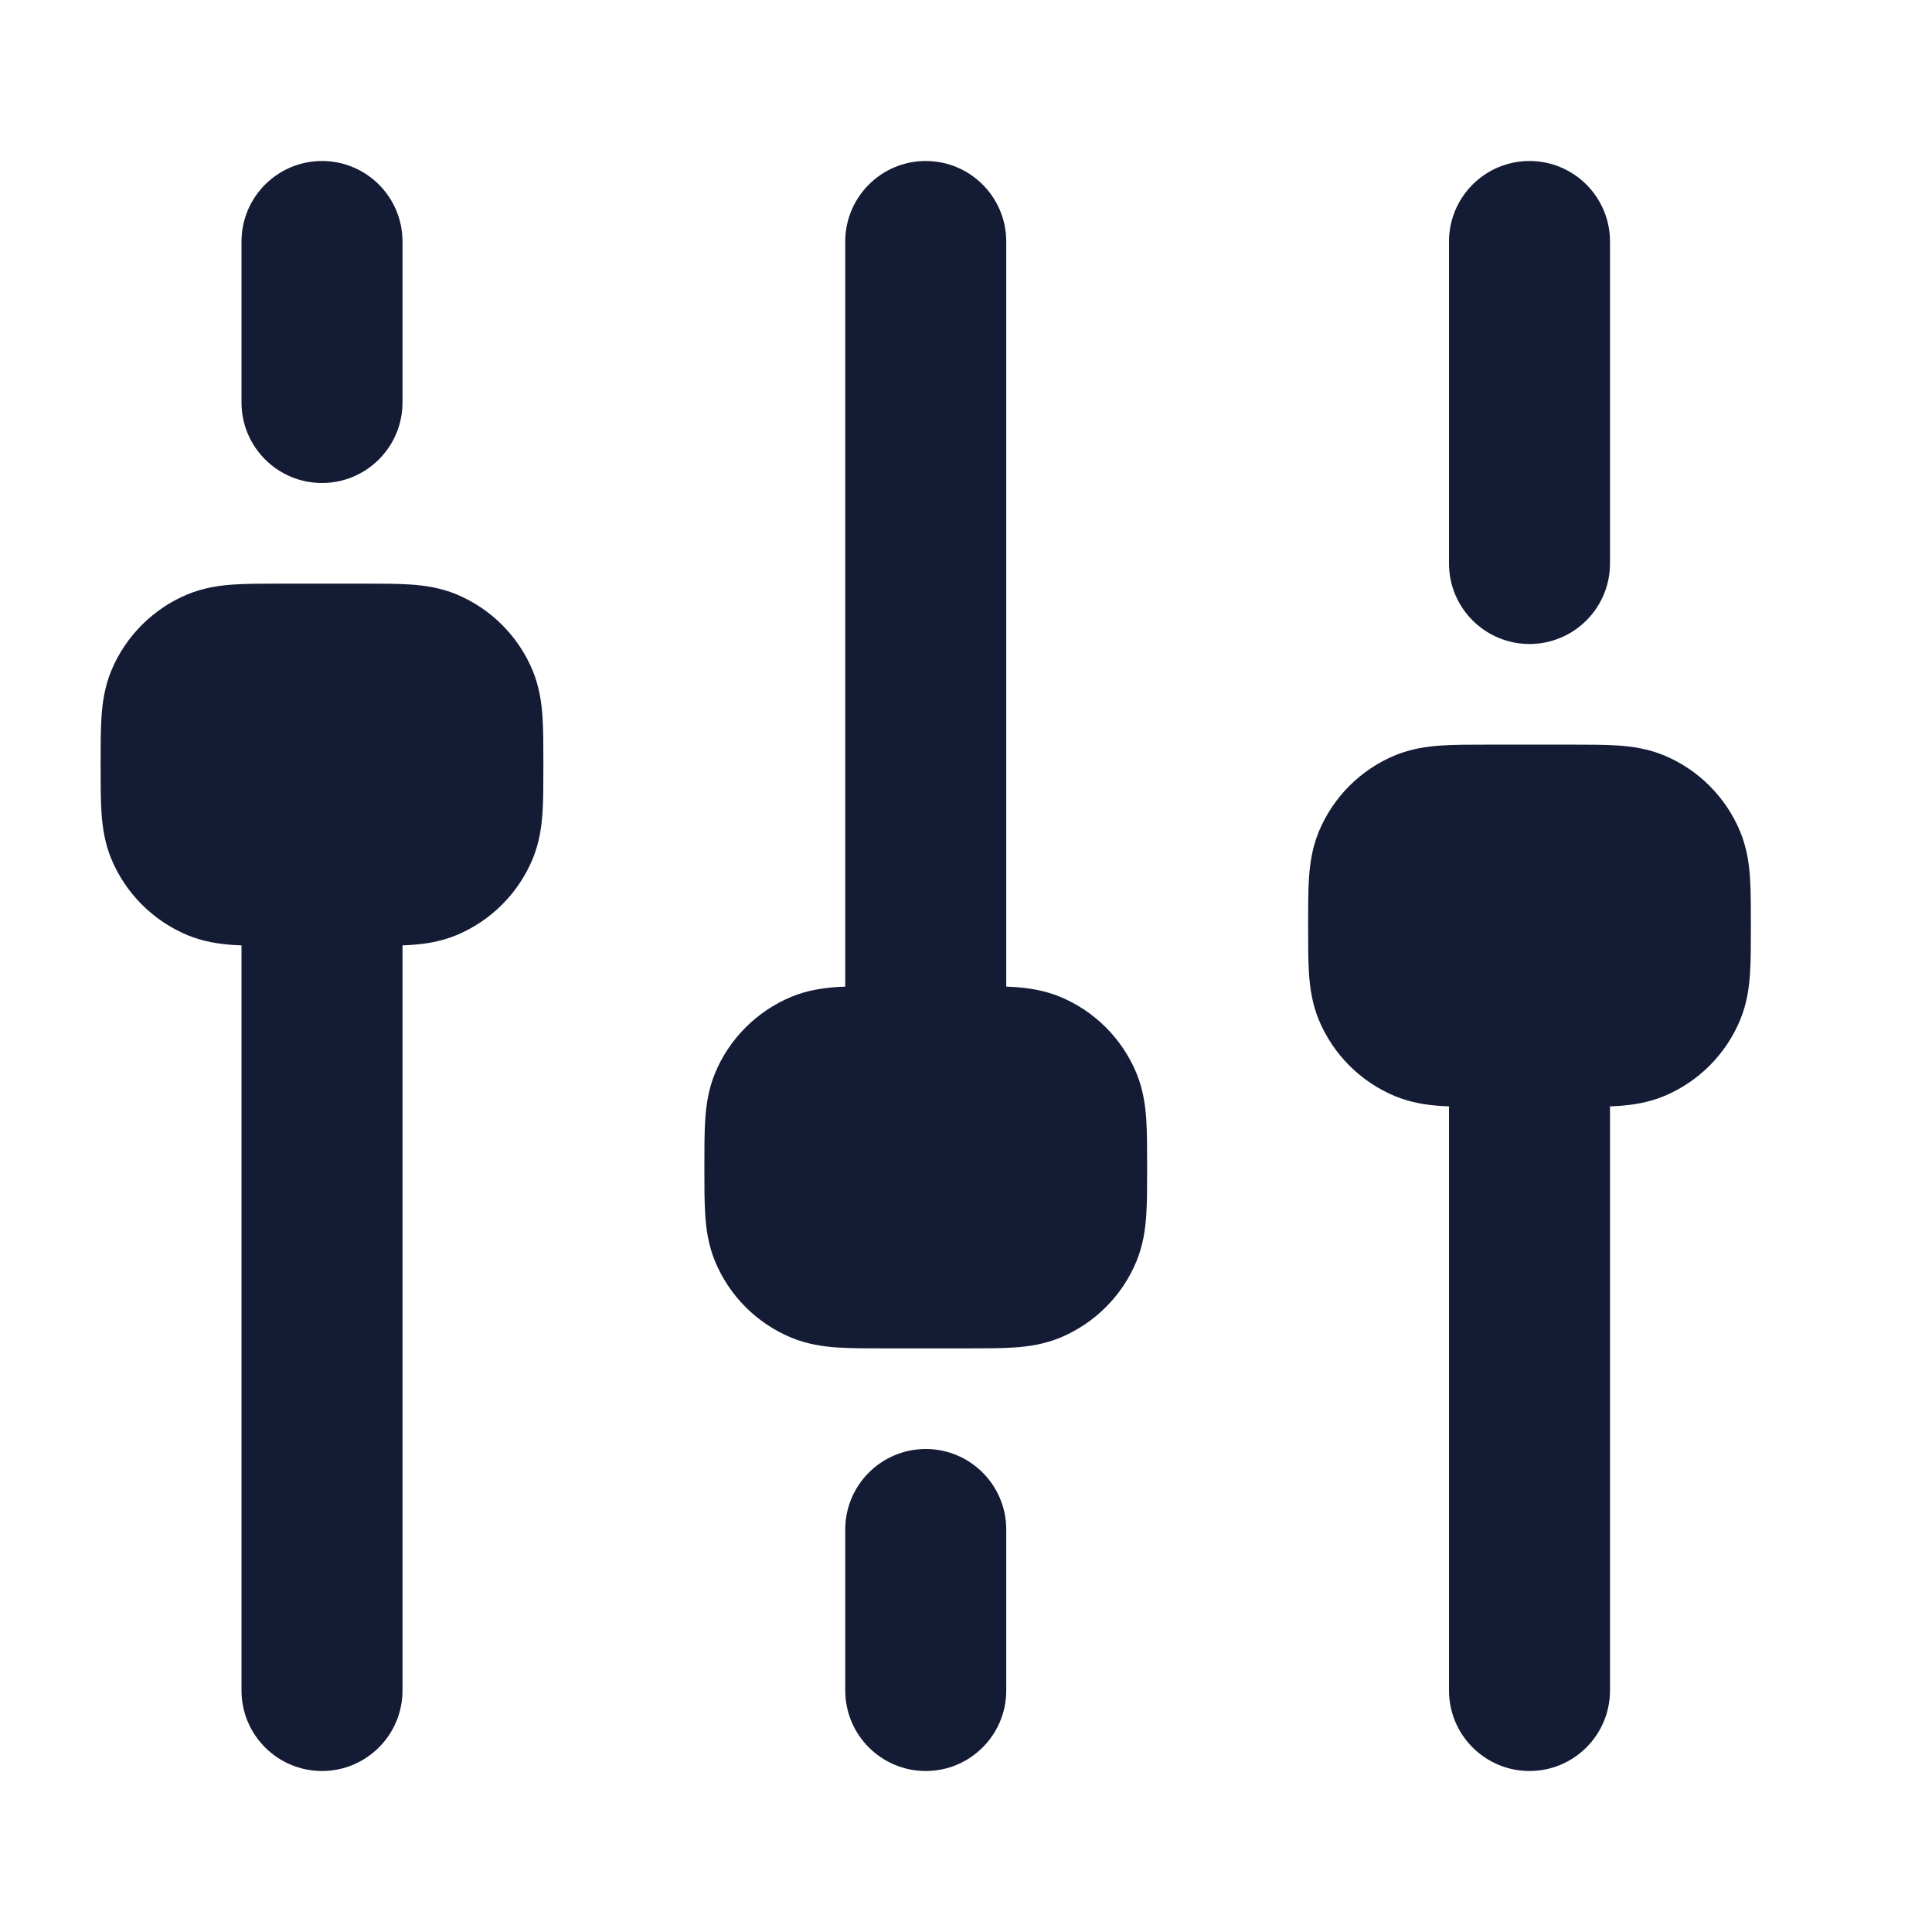
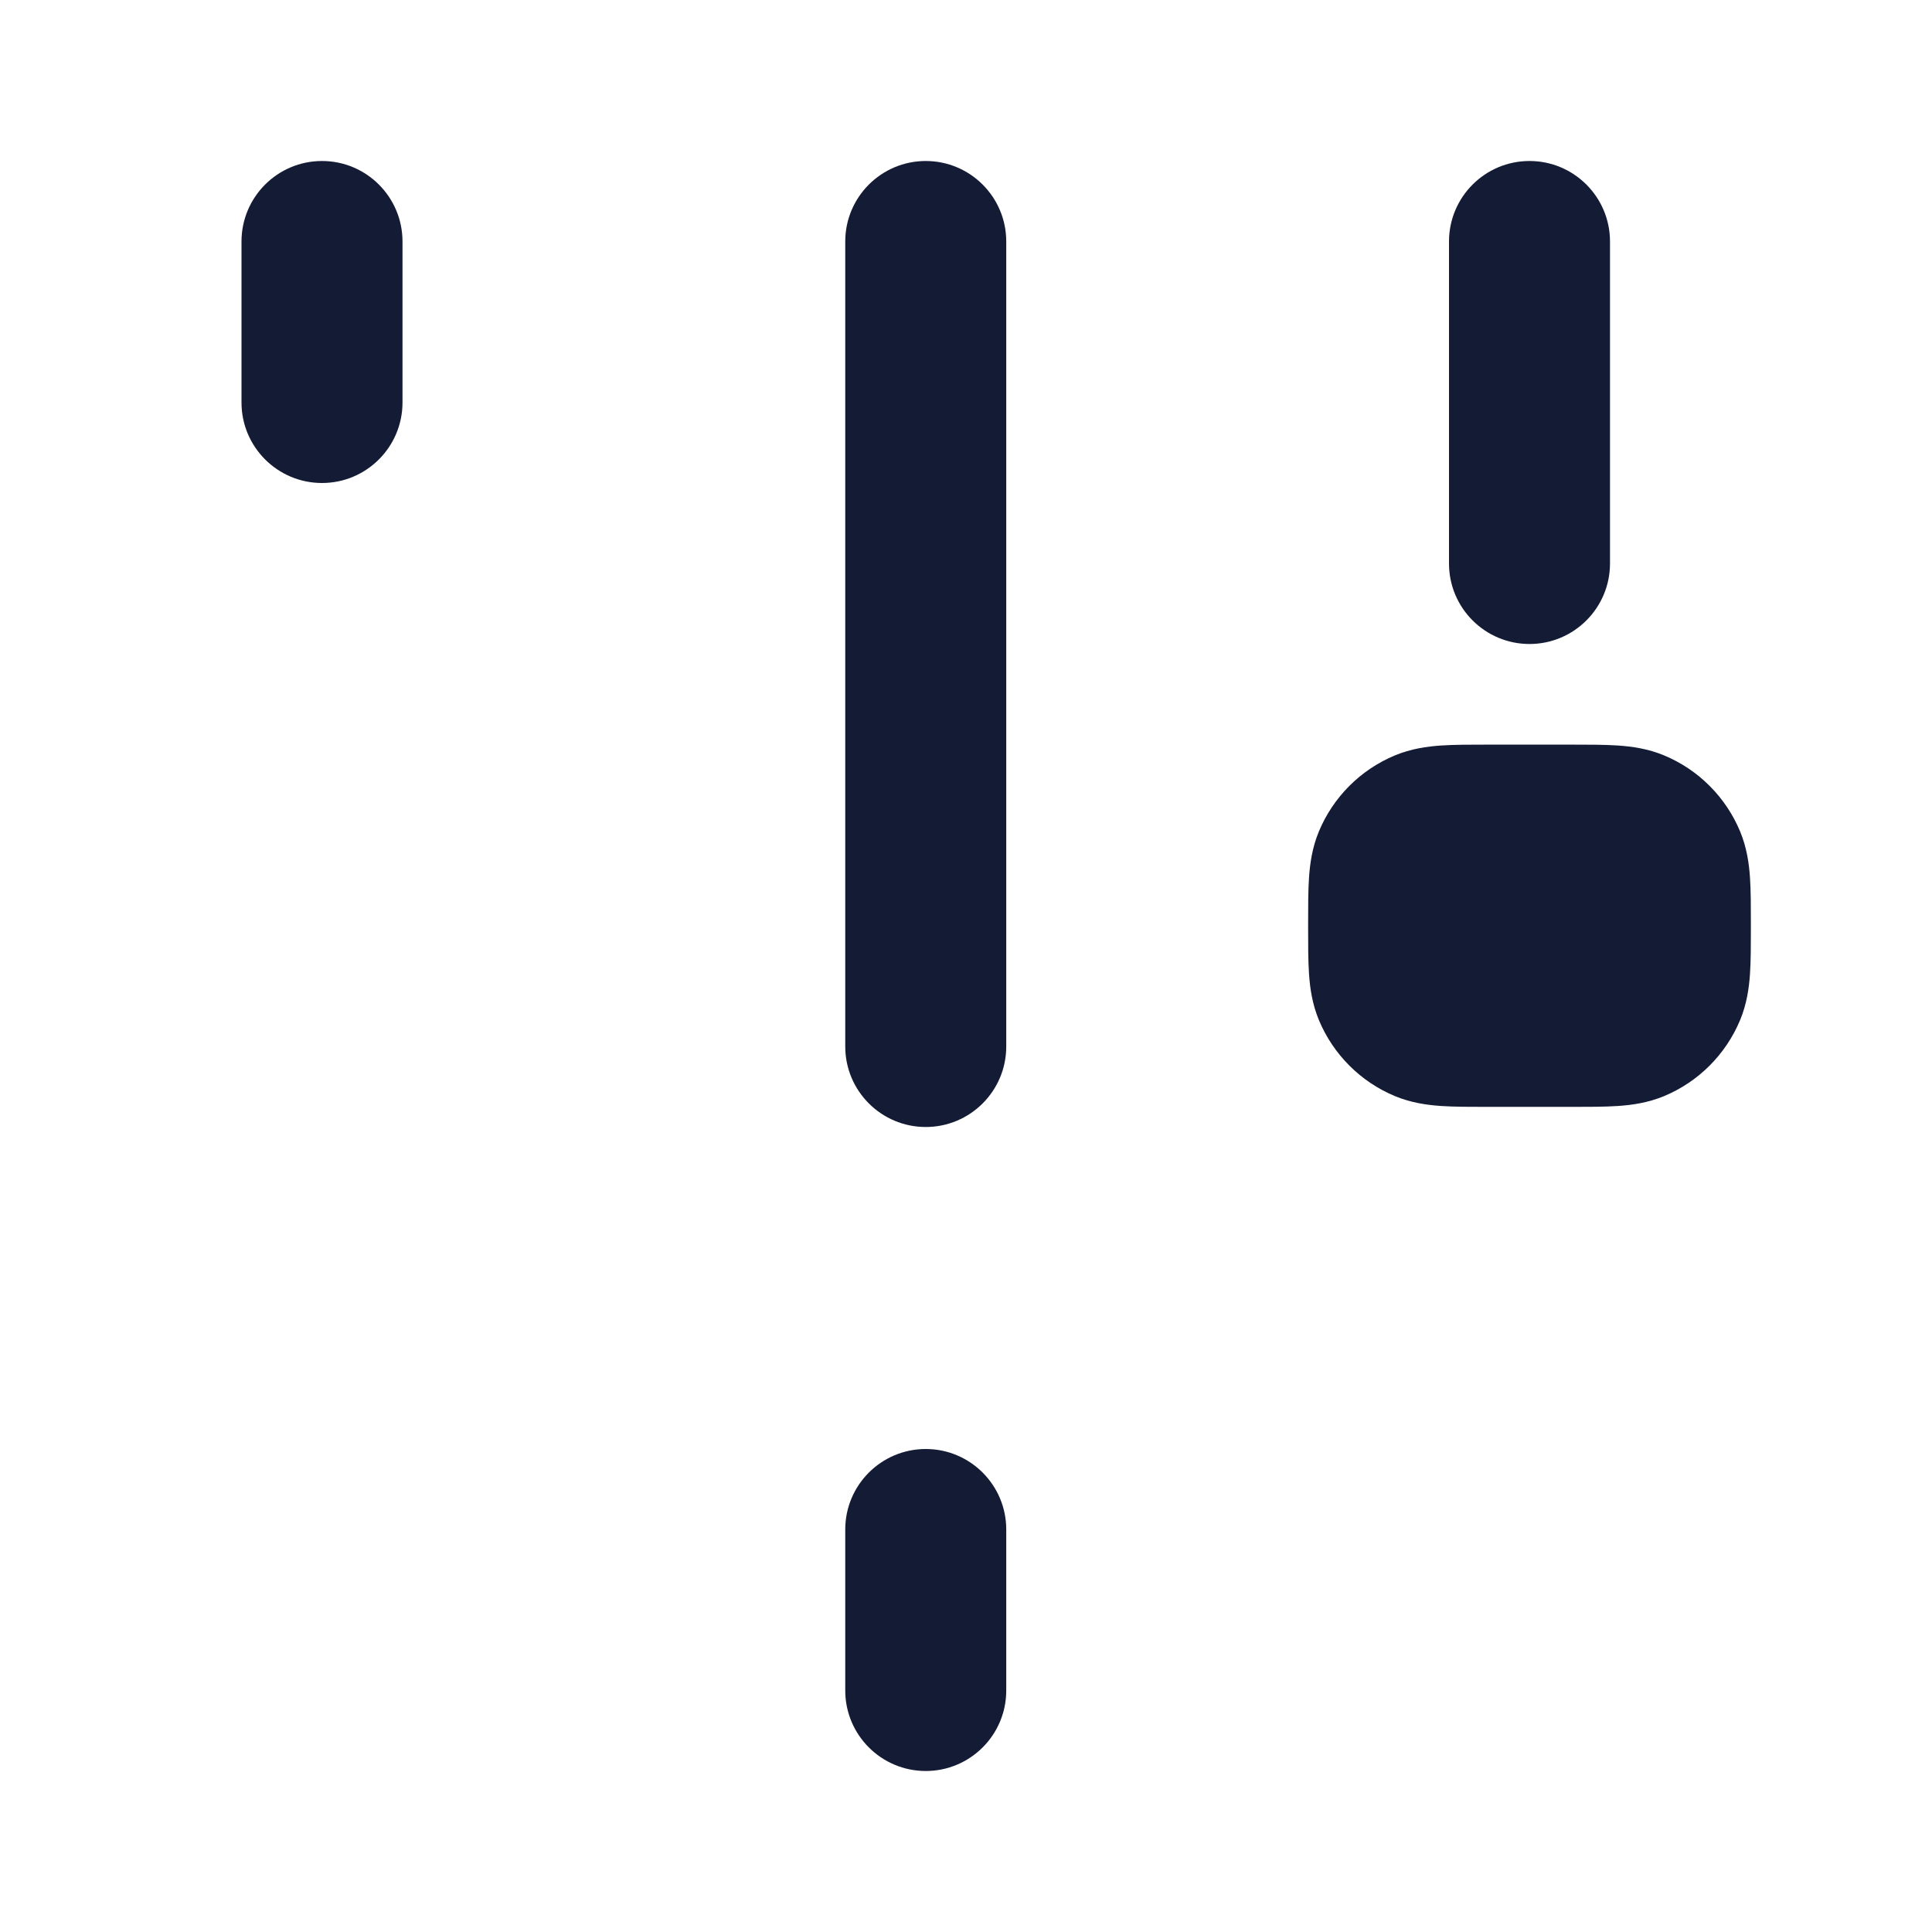
<svg xmlns="http://www.w3.org/2000/svg" width="24" height="24" viewBox="0 0 24 24" fill="none">
-   <path fill-rule="evenodd" clip-rule="evenodd" d="M4 10C4.552 10 5 10.448 5 11L5 21C5 21.552 4.552 22 4 22C3.448 22 3 21.552 3 21L3 11C3 10.448 3.448 10 4 10Z" fill="#141B34" />
-   <path fill-rule="evenodd" clip-rule="evenodd" d="M19 12C19.552 12 20 12.448 20 13L20 21C20 21.552 19.552 22 19 22C18.448 22 18 21.552 18 21L18 13C18 12.448 18.448 12 19 12Z" fill="#141B34" />
  <path fill-rule="evenodd" clip-rule="evenodd" d="M19 2C19.552 2 20 2.448 20 3L20 7C20 7.552 19.552 8 19 8C18.448 8 18 7.552 18 7L18 3C18 2.448 18.448 2 19 2Z" fill="#141B34" />
  <path fill-rule="evenodd" clip-rule="evenodd" d="M11.5 2C12.052 2 12.5 2.448 12.5 3L12.5 13C12.5 13.552 12.052 14 11.5 14C10.948 14 10.5 13.552 10.5 13L10.5 3C10.5 2.448 10.948 2 11.5 2Z" fill="#141B34" />
  <path fill-rule="evenodd" clip-rule="evenodd" d="M4 2C4.552 2 5 2.448 5 3L5 5C5 5.552 4.552 6 4 6C3.448 6 3 5.552 3 5L3 3C3 2.448 3.448 2 4 2Z" fill="#141B34" />
  <path fill-rule="evenodd" clip-rule="evenodd" d="M11.5 18C12.052 18 12.5 18.448 12.5 19L12.5 21C12.5 21.552 12.052 22 11.5 22C10.948 22 10.5 21.552 10.5 21L10.5 19C10.5 18.448 10.948 18 11.5 18Z" fill="#141B34" />
-   <path fill-rule="evenodd" clip-rule="evenodd" d="M3.478 7.25C3.485 7.25 3.493 7.25 3.5 7.25L4.522 7.25C4.736 7.25 4.933 7.25 5.098 7.261C5.276 7.273 5.471 7.301 5.67 7.383C6.098 7.561 6.439 7.902 6.617 8.33C6.699 8.529 6.727 8.724 6.739 8.902C6.75 9.067 6.75 9.264 6.75 9.478V9.522C6.75 9.736 6.75 9.933 6.739 10.098C6.727 10.276 6.699 10.471 6.617 10.67C6.439 11.098 6.098 11.439 5.67 11.617C5.471 11.699 5.276 11.727 5.098 11.739C4.933 11.75 4.736 11.75 4.522 11.75H3.478C3.264 11.75 3.067 11.75 2.902 11.739C2.724 11.727 2.529 11.699 2.33 11.617C1.902 11.439 1.561 11.098 1.383 10.67C1.301 10.471 1.273 10.276 1.261 10.098C1.25 9.933 1.25 9.736 1.25 9.522C1.25 9.515 1.25 9.507 1.25 9.5C1.25 9.493 1.25 9.485 1.25 9.478C1.25 9.264 1.25 9.067 1.261 8.902C1.273 8.724 1.301 8.529 1.383 8.33C1.561 7.902 1.902 7.561 2.33 7.383C2.529 7.301 2.724 7.273 2.902 7.261C3.067 7.25 3.264 7.25 3.478 7.25Z" fill="#141B34" />
  <path fill-rule="evenodd" clip-rule="evenodd" d="M18.478 9.25C18.485 9.25 18.493 9.25 18.5 9.25L19.522 9.25C19.736 9.25 19.933 9.25 20.098 9.261C20.276 9.273 20.471 9.301 20.67 9.383C21.099 9.561 21.439 9.902 21.617 10.33C21.699 10.529 21.727 10.724 21.739 10.902C21.75 11.067 21.75 11.264 21.75 11.478V11.522C21.75 11.736 21.75 11.933 21.739 12.098C21.727 12.276 21.699 12.471 21.617 12.67C21.439 13.098 21.099 13.439 20.67 13.617C20.471 13.699 20.276 13.727 20.098 13.739C19.933 13.75 19.736 13.75 19.522 13.75H18.478C18.264 13.75 18.067 13.75 17.902 13.739C17.724 13.727 17.529 13.699 17.33 13.617C16.901 13.439 16.561 13.098 16.383 12.67C16.301 12.471 16.273 12.276 16.261 12.098C16.25 11.933 16.25 11.736 16.25 11.522C16.25 11.514 16.25 11.507 16.25 11.5C16.25 11.493 16.25 11.486 16.25 11.478C16.25 11.264 16.25 11.067 16.261 10.902C16.273 10.724 16.301 10.529 16.383 10.33C16.561 9.902 16.901 9.561 17.33 9.383C17.529 9.301 17.724 9.273 17.902 9.261C18.067 9.25 18.264 9.25 18.478 9.25Z" fill="#141B34" />
-   <path fill-rule="evenodd" clip-rule="evenodd" d="M10.978 12.25C10.986 12.25 10.993 12.25 11 12.25L12.022 12.25C12.236 12.25 12.433 12.25 12.598 12.261C12.776 12.273 12.971 12.301 13.17 12.383C13.598 12.561 13.939 12.902 14.117 13.33C14.199 13.529 14.227 13.724 14.239 13.902C14.25 14.067 14.25 14.264 14.25 14.478V14.522C14.25 14.736 14.25 14.933 14.239 15.098C14.227 15.276 14.199 15.471 14.117 15.67C13.939 16.099 13.598 16.439 13.17 16.617C12.971 16.699 12.776 16.727 12.598 16.739C12.433 16.75 12.236 16.75 12.022 16.75H10.978C10.764 16.75 10.567 16.75 10.402 16.739C10.224 16.727 10.029 16.699 9.83 16.617C9.402 16.439 9.061 16.099 8.883 15.67C8.801 15.471 8.773 15.276 8.761 15.098C8.75 14.933 8.75 14.736 8.75 14.522C8.75 14.514 8.75 14.507 8.75 14.5C8.75 14.493 8.75 14.486 8.75 14.478C8.75 14.264 8.75 14.067 8.761 13.902C8.773 13.724 8.801 13.529 8.883 13.33C9.061 12.902 9.402 12.561 9.83 12.383C10.029 12.301 10.224 12.273 10.402 12.261C10.567 12.25 10.764 12.25 10.978 12.25Z" fill="#141B34" />
</svg>